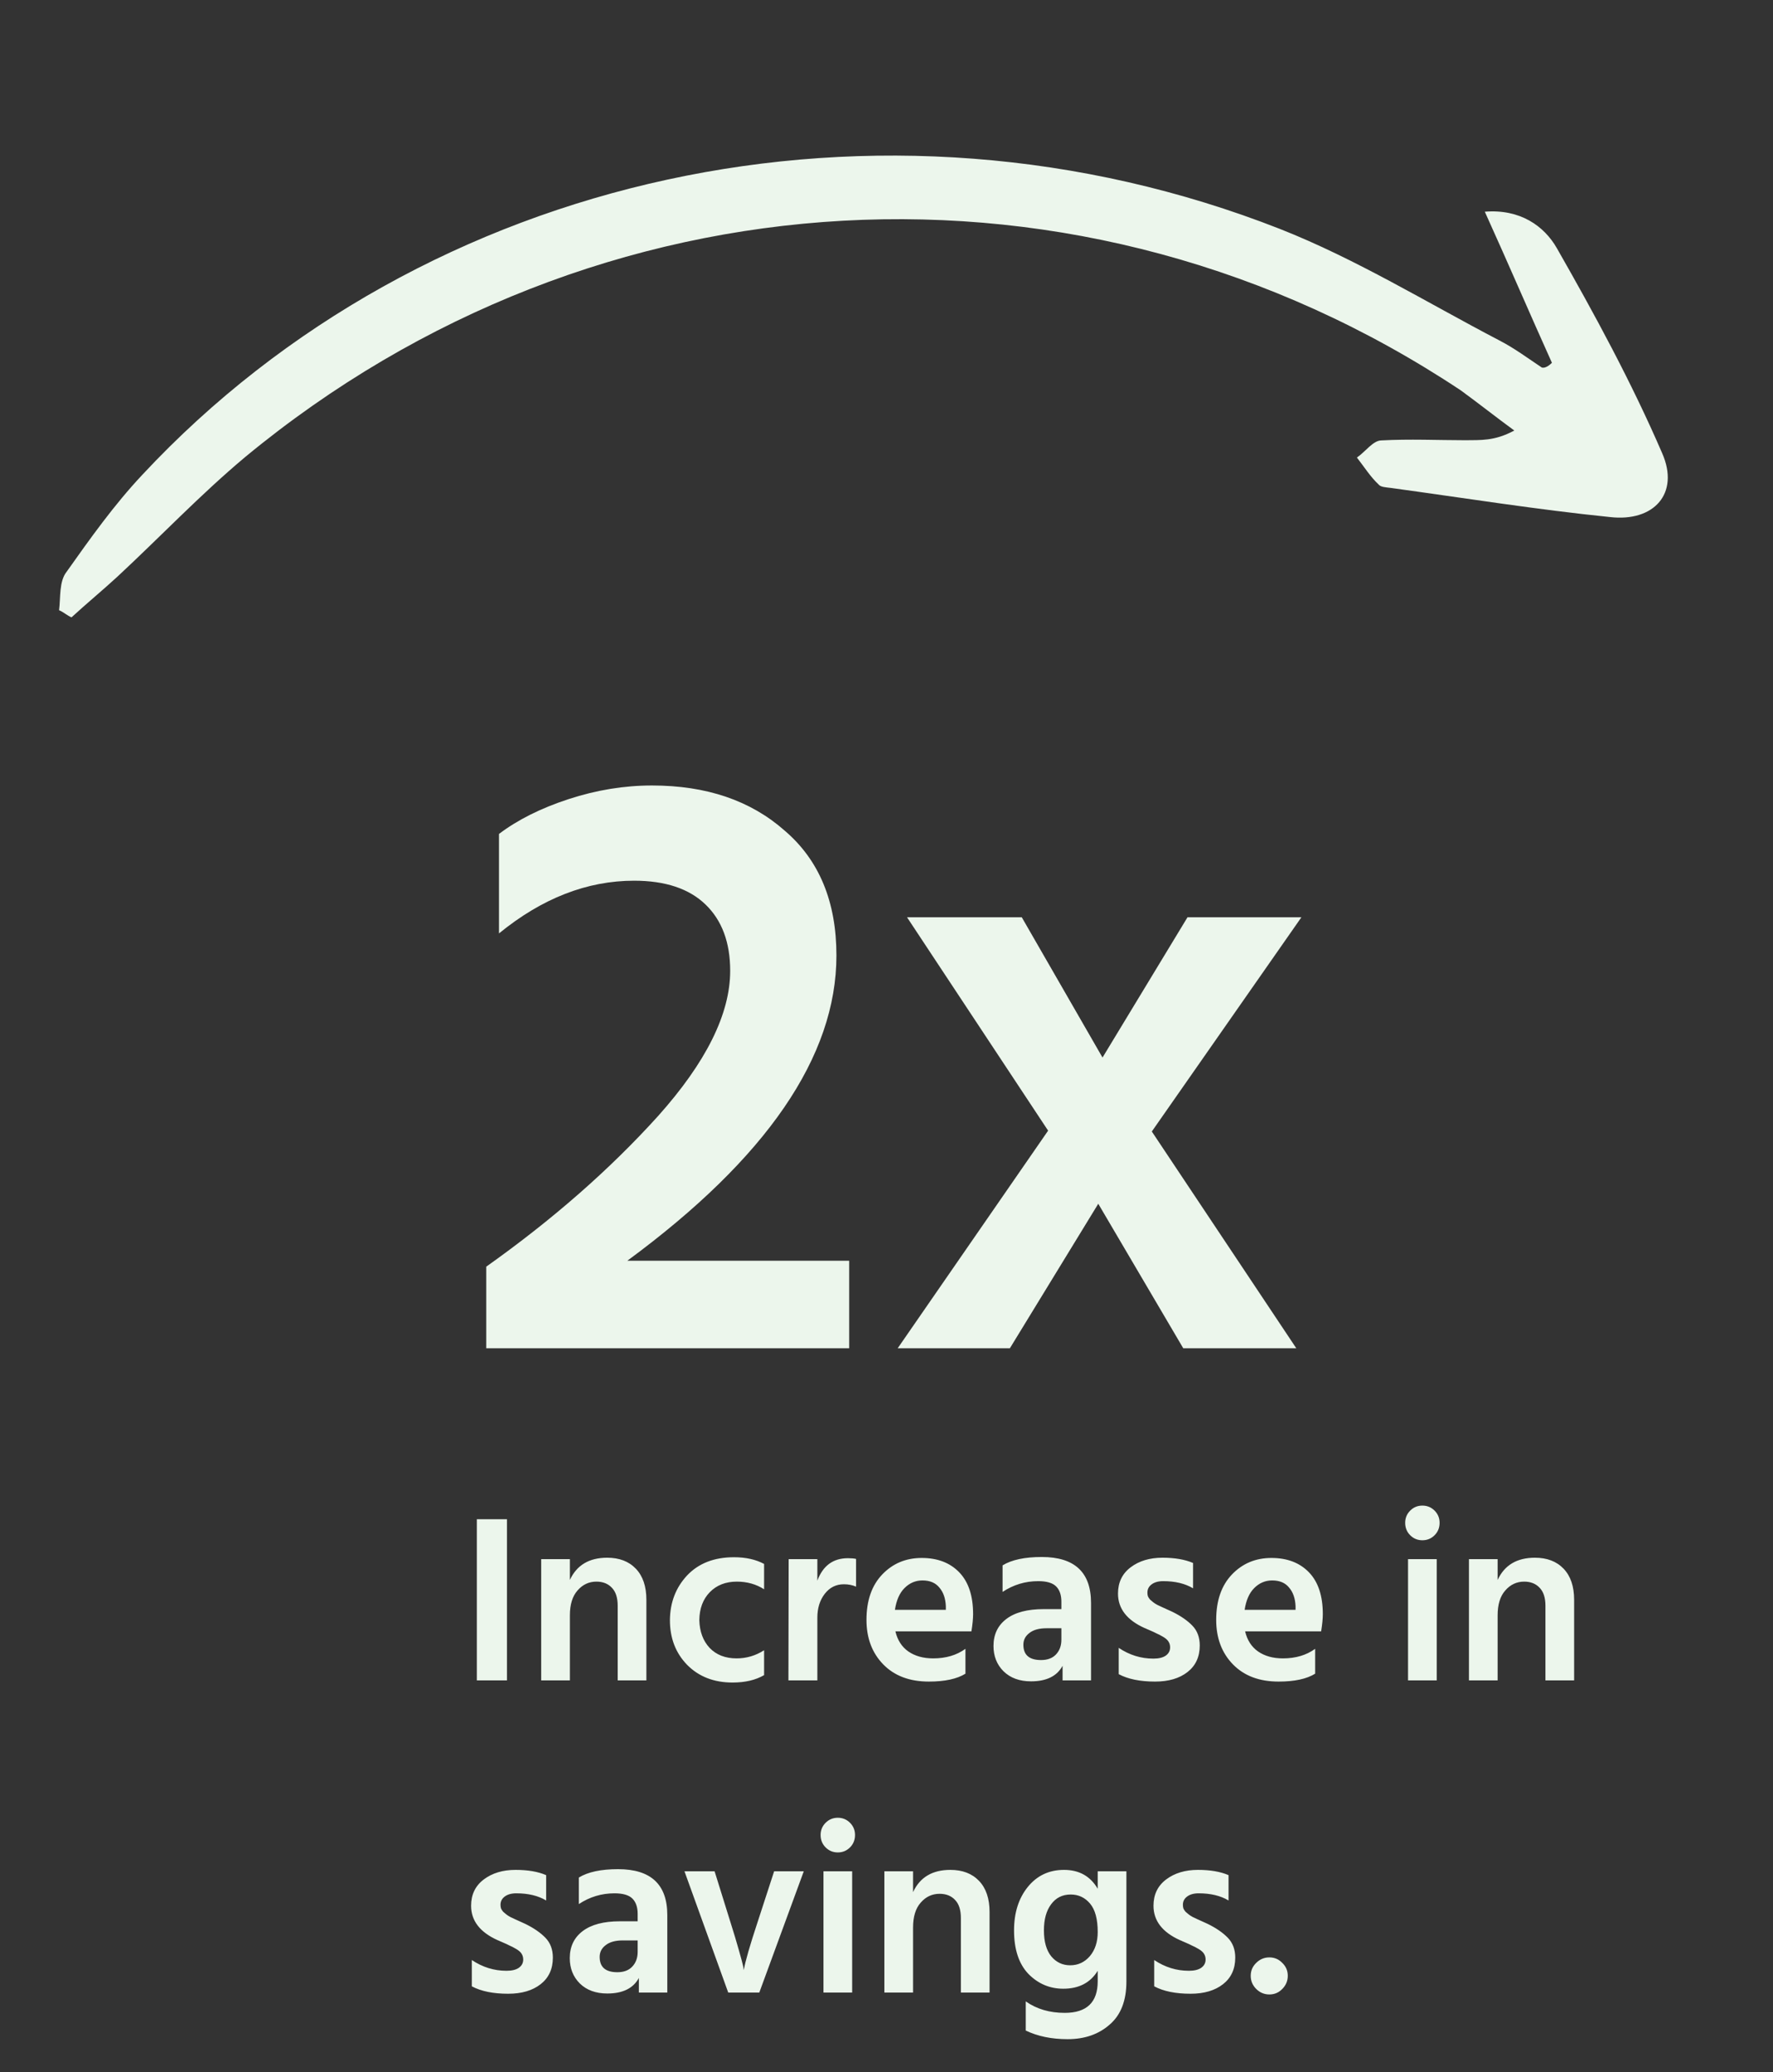
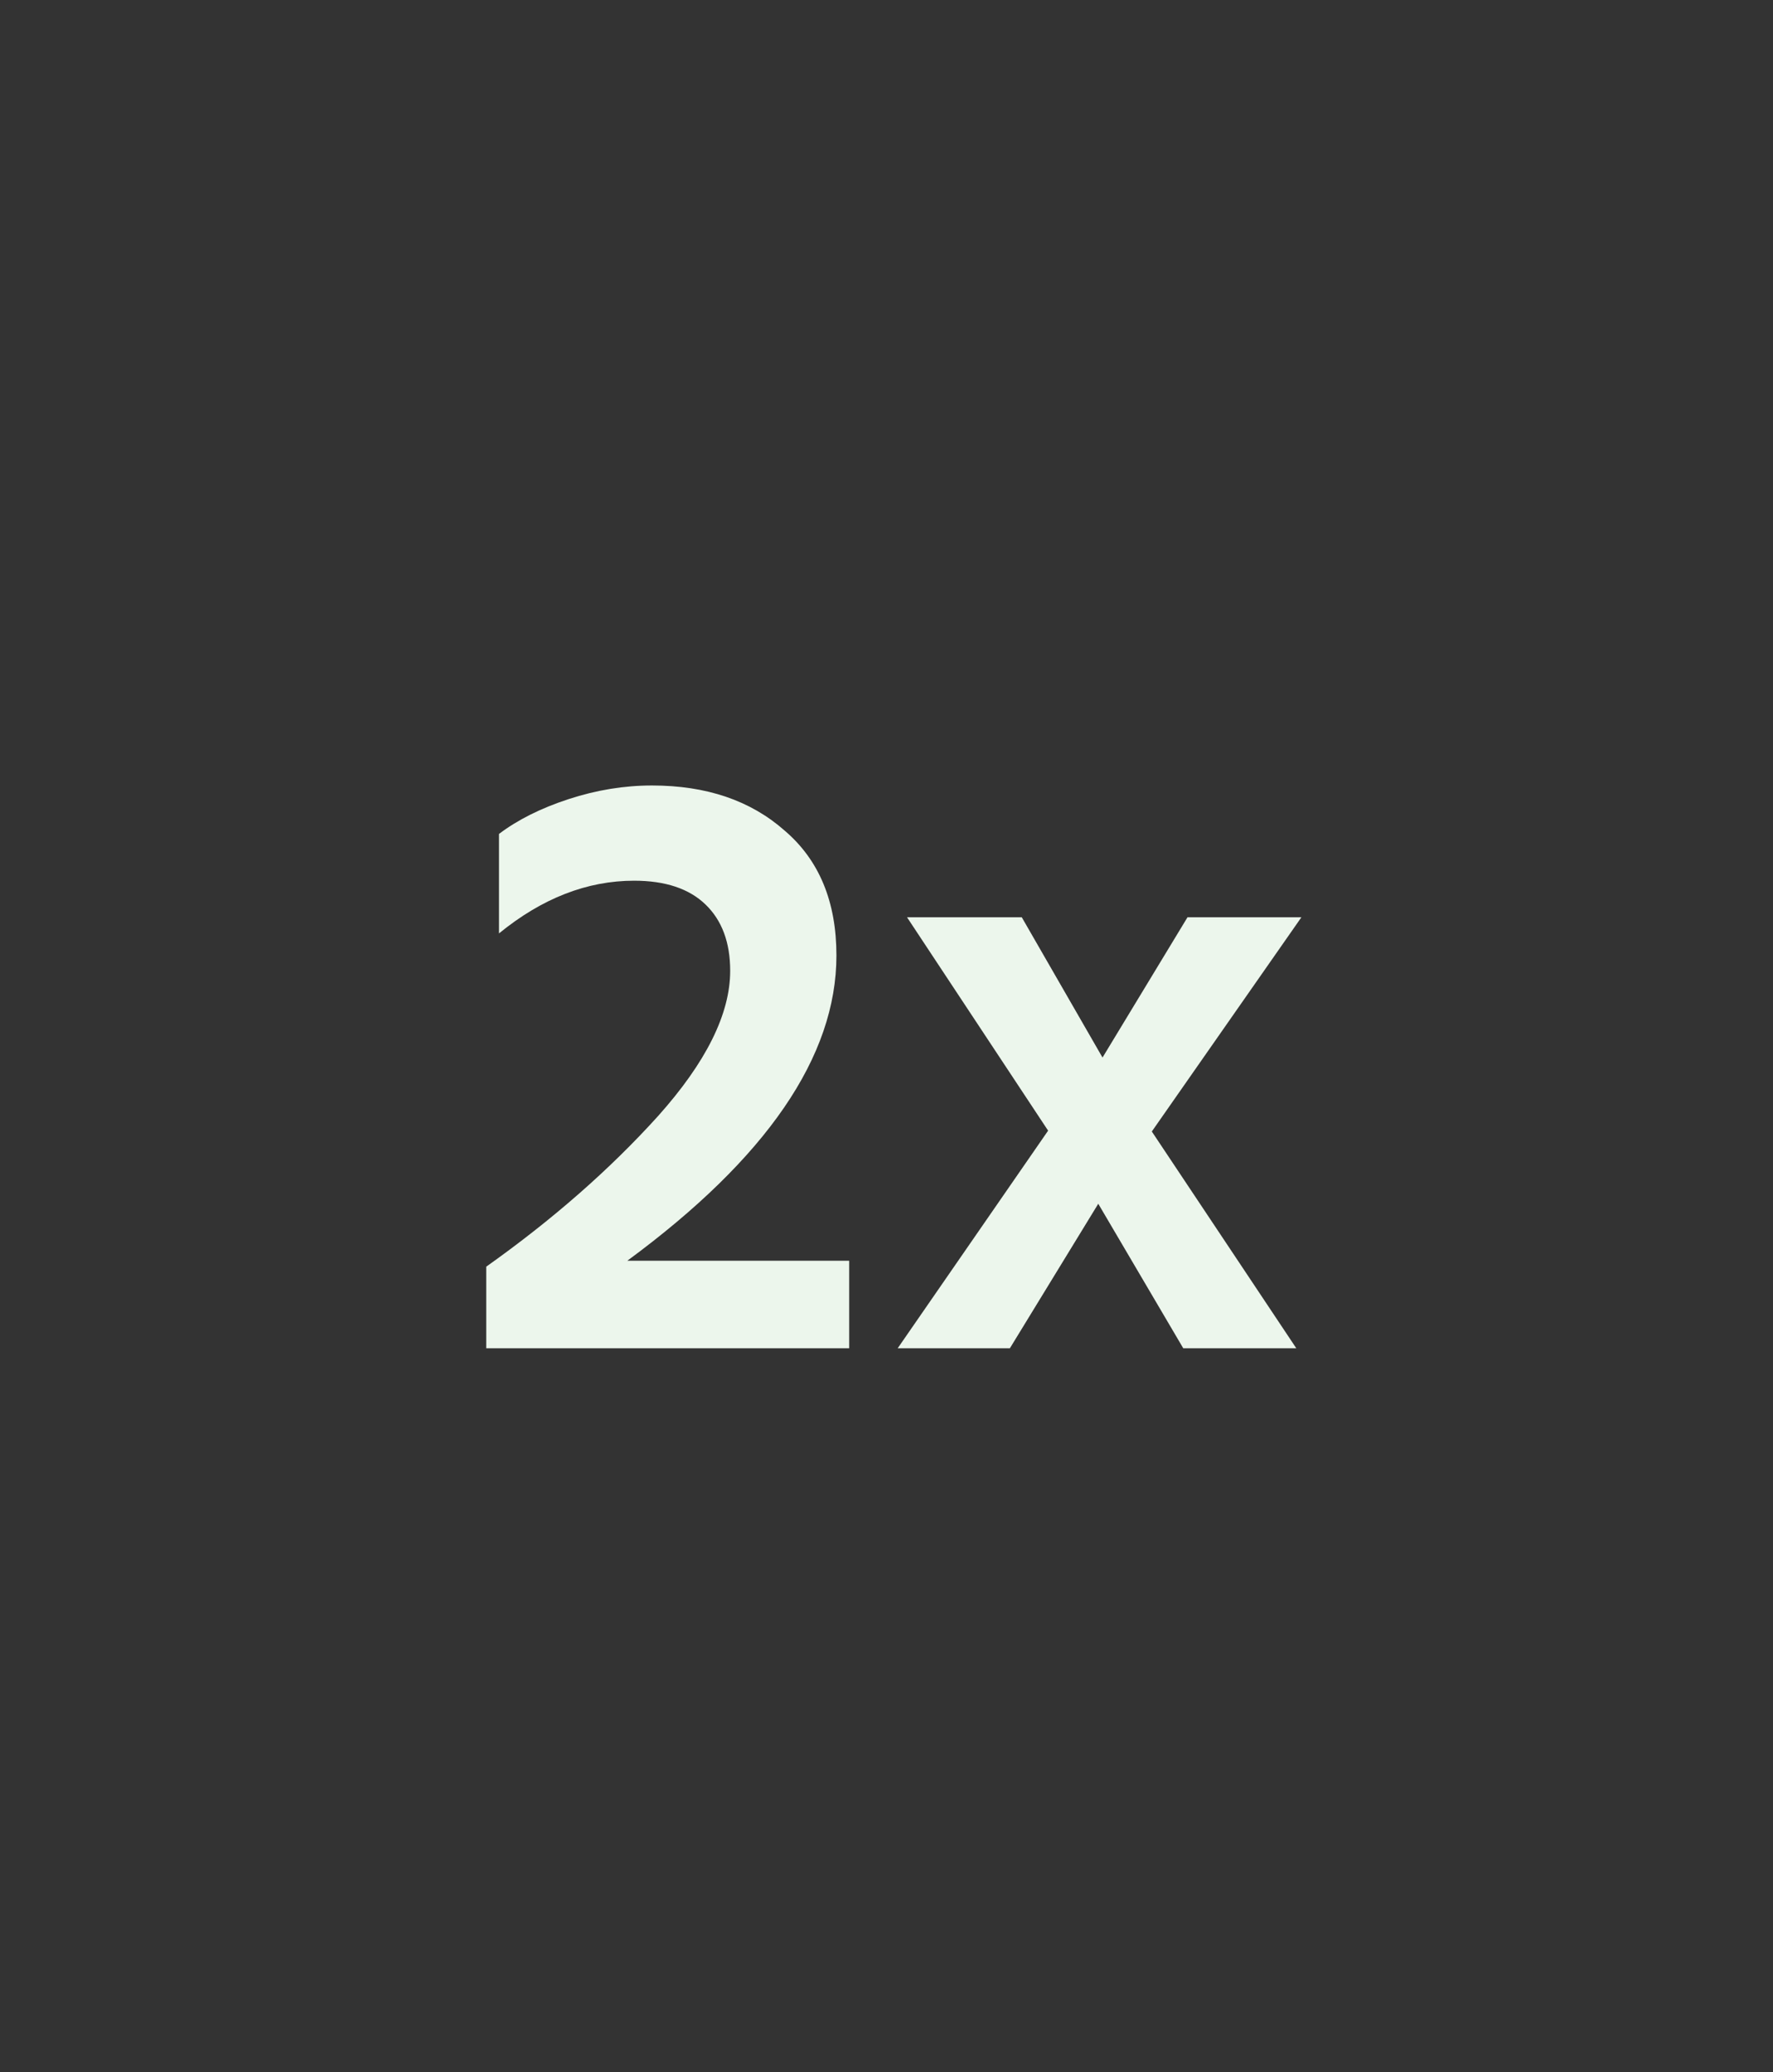
<svg xmlns="http://www.w3.org/2000/svg" width="267" height="312" viewBox="0 0 267 312" fill="none">
  <rect x="0" y="0" width="267" height="312" fill="#333333" stroke="none" />
-   <path d="M76.344 253H71.808V228.736H76.344V253ZM97.34 253H93.02V241.768C93.02 240.568 92.732 239.668 92.156 239.068C91.58 238.444 90.8 238.132 89.816 238.132C88.688 238.132 87.74 238.576 86.972 239.464C86.204 240.328 85.82 241.576 85.82 243.208V253H81.5V234.748H85.82V237.88C86.852 235.648 88.724 234.532 91.436 234.532C93.26 234.532 94.7 235.084 95.756 236.188C96.812 237.292 97.34 238.852 97.34 240.868V253ZM115.068 252.208C113.796 252.952 112.212 253.324 110.316 253.324C107.508 253.324 105.228 252.436 103.476 250.66C101.748 248.884 100.884 246.64 100.884 243.928C100.908 241.264 101.772 239.02 103.476 237.196C105.204 235.372 107.556 234.46 110.532 234.46C112.308 234.46 113.82 234.796 115.068 235.468V239.284C113.868 238.516 112.5 238.132 110.964 238.132C109.284 238.132 107.928 238.66 106.896 239.716C105.864 240.772 105.336 242.176 105.312 243.928C105.36 245.656 105.876 247.048 106.86 248.104C107.868 249.16 109.224 249.688 110.928 249.688C112.416 249.688 113.796 249.28 115.068 248.464V252.208ZM123.086 253H118.73L118.766 234.748H123.086V237.988C123.926 235.732 125.462 234.604 127.694 234.604C128.198 234.604 128.606 234.64 128.918 234.712V238.888C128.366 238.648 127.754 238.528 127.082 238.528C125.906 238.528 124.946 239.008 124.202 239.968C123.458 240.928 123.086 242.128 123.086 243.568V253ZM145.389 251.992C144.117 252.784 142.281 253.18 139.881 253.18C136.977 253.18 134.685 252.316 133.005 250.588C131.325 248.86 130.485 246.628 130.485 243.892C130.485 240.988 131.277 238.708 132.861 237.052C134.445 235.396 136.425 234.568 138.801 234.568C141.177 234.568 143.061 235.288 144.453 236.728C145.845 238.168 146.541 240.268 146.541 243.028C146.541 243.7 146.457 244.564 146.289 245.62H134.841C135.153 246.94 135.801 247.948 136.785 248.644C137.793 249.34 139.041 249.688 140.529 249.688C142.449 249.688 144.069 249.208 145.389 248.248V251.992ZM138.909 237.952C137.877 237.952 136.977 238.336 136.209 239.104C135.465 239.848 134.985 240.94 134.769 242.38H142.437V241.84C142.389 240.664 142.065 239.728 141.465 239.032C140.889 238.312 140.037 237.952 138.909 237.952ZM156.776 249.94C157.736 249.94 158.48 249.664 159.008 249.112C159.56 248.536 159.836 247.792 159.836 246.88V245.152H157.604C156.476 245.152 155.612 245.392 155.012 245.872C154.412 246.328 154.112 246.916 154.112 247.636C154.112 249.172 155 249.94 156.776 249.94ZM160.016 250.804C159.176 252.364 157.592 253.144 155.264 253.144C153.536 253.144 152.156 252.64 151.124 251.632C150.116 250.624 149.612 249.352 149.612 247.816C149.612 246.088 150.26 244.732 151.556 243.748C152.852 242.764 154.724 242.272 157.172 242.272H159.836V241.156C159.836 240.148 159.572 239.38 159.044 238.852C158.516 238.324 157.616 238.06 156.344 238.06C154.4 238.06 152.612 238.6 150.98 239.68V235.684C152.348 234.844 154.316 234.424 156.884 234.424C161.828 234.424 164.3 236.728 164.3 241.336V253H160.016V250.804ZM180.674 247.744C180.674 249.448 180.062 250.78 178.838 251.74C177.614 252.7 175.982 253.18 173.942 253.18C171.686 253.18 169.862 252.808 168.47 252.064V248.104C170.078 249.184 171.818 249.724 173.69 249.724C174.482 249.724 175.094 249.58 175.526 249.292C175.982 248.98 176.21 248.56 176.21 248.032C176.21 247.72 176.138 247.444 175.994 247.204C175.85 246.94 175.574 246.688 175.166 246.448C174.758 246.208 174.434 246.04 174.194 245.944C173.978 245.824 173.534 245.62 172.862 245.332C172.79 245.308 172.73 245.284 172.682 245.26C172.658 245.236 172.61 245.212 172.538 245.188C172.466 245.164 172.406 245.14 172.358 245.116C169.694 243.916 168.362 242.188 168.362 239.932C168.362 238.252 168.998 236.932 170.27 235.972C171.542 235.012 173.138 234.532 175.058 234.532C176.906 234.532 178.442 234.796 179.666 235.324V239.14C178.466 238.42 176.966 238.06 175.166 238.06C174.422 238.06 173.834 238.228 173.402 238.564C172.994 238.876 172.79 239.284 172.79 239.788C172.79 239.98 172.814 240.16 172.862 240.328C172.934 240.496 173.042 240.664 173.186 240.832C173.354 240.976 173.51 241.108 173.654 241.228C173.798 241.348 174.002 241.48 174.266 241.624C174.53 241.744 174.758 241.852 174.95 241.948C175.142 242.044 175.406 242.164 175.742 242.308C176.078 242.452 176.342 242.572 176.534 242.668C177.806 243.292 178.814 243.988 179.558 244.756C180.302 245.524 180.674 246.52 180.674 247.744ZM198.053 251.992C196.781 252.784 194.945 253.18 192.545 253.18C189.641 253.18 187.349 252.316 185.669 250.588C183.989 248.86 183.149 246.628 183.149 243.892C183.149 240.988 183.941 238.708 185.525 237.052C187.109 235.396 189.089 234.568 191.465 234.568C193.841 234.568 195.725 235.288 197.117 236.728C198.509 238.168 199.205 240.268 199.205 243.028C199.205 243.7 199.121 244.564 198.953 245.62H187.505C187.817 246.94 188.465 247.948 189.449 248.644C190.457 249.34 191.705 249.688 193.193 249.688C195.113 249.688 196.733 249.208 198.053 248.248V251.992ZM191.573 237.952C190.541 237.952 189.641 238.336 188.873 239.104C188.129 239.848 187.649 240.94 187.433 242.38H195.101V241.84C195.053 240.664 194.729 239.728 194.129 239.032C193.553 238.312 192.701 237.952 191.573 237.952ZM216.36 253H212.04V234.748H216.36V253ZM216.792 229.276C216.792 230.02 216.54 230.644 216.036 231.148C215.532 231.652 214.92 231.904 214.2 231.904C213.48 231.904 212.868 231.652 212.364 231.148C211.86 230.644 211.608 230.02 211.608 229.276C211.608 228.556 211.86 227.944 212.364 227.44C212.868 226.936 213.48 226.684 214.2 226.684C214.92 226.684 215.532 226.936 216.036 227.44C216.54 227.944 216.792 228.556 216.792 229.276ZM237.051 253H232.731V241.768C232.731 240.568 232.443 239.668 231.867 239.068C231.291 238.444 230.511 238.132 229.527 238.132C228.399 238.132 227.451 238.576 226.683 239.464C225.915 240.328 225.531 241.576 225.531 243.208V253H221.211V234.748H225.531V237.88C226.563 235.648 228.435 234.532 231.147 234.532C232.971 234.532 234.411 235.084 235.467 236.188C236.523 237.292 237.051 238.852 237.051 240.868V253ZM83.256 294.744C83.256 296.448 82.644 297.78 81.42 298.74C80.196 299.7 78.564 300.18 76.524 300.18C74.268 300.18 72.444 299.808 71.052 299.064V295.104C72.66 296.184 74.4 296.724 76.272 296.724C77.064 296.724 77.676 296.58 78.108 296.292C78.564 295.98 78.792 295.56 78.792 295.032C78.792 294.72 78.72 294.444 78.576 294.204C78.432 293.94 78.156 293.688 77.748 293.448C77.34 293.208 77.016 293.04 76.776 292.944C76.56 292.824 76.116 292.62 75.444 292.332C75.372 292.308 75.312 292.284 75.264 292.26C75.24 292.236 75.192 292.212 75.12 292.188C75.048 292.164 74.988 292.14 74.94 292.116C72.276 290.916 70.944 289.188 70.944 286.932C70.944 285.252 71.58 283.932 72.852 282.972C74.124 282.012 75.72 281.532 77.64 281.532C79.488 281.532 81.024 281.796 82.248 282.324V286.14C81.048 285.42 79.548 285.06 77.748 285.06C77.004 285.06 76.416 285.228 75.984 285.564C75.576 285.876 75.372 286.284 75.372 286.788C75.372 286.98 75.396 287.16 75.444 287.328C75.516 287.496 75.624 287.664 75.768 287.832C75.936 287.976 76.092 288.108 76.236 288.228C76.38 288.348 76.584 288.48 76.848 288.624C77.112 288.744 77.34 288.852 77.532 288.948C77.724 289.044 77.988 289.164 78.324 289.308C78.66 289.452 78.924 289.572 79.116 289.668C80.388 290.292 81.396 290.988 82.14 291.756C82.884 292.524 83.256 293.52 83.256 294.744ZM92.967 296.94C93.927 296.94 94.671 296.664 95.199 296.112C95.751 295.536 96.027 294.792 96.027 293.88V292.152H93.795C92.667 292.152 91.803 292.392 91.203 292.872C90.603 293.328 90.303 293.916 90.303 294.636C90.303 296.172 91.191 296.94 92.967 296.94ZM96.207 297.804C95.367 299.364 93.783 300.144 91.455 300.144C89.727 300.144 88.347 299.64 87.315 298.632C86.307 297.624 85.803 296.352 85.803 294.816C85.803 293.088 86.451 291.732 87.747 290.748C89.043 289.764 90.915 289.272 93.363 289.272H96.027V288.156C96.027 287.148 95.763 286.38 95.235 285.852C94.707 285.324 93.807 285.06 92.535 285.06C90.591 285.06 88.803 285.6 87.171 286.68V282.684C88.539 281.844 90.507 281.424 93.075 281.424C98.019 281.424 100.491 283.728 100.491 288.336V300H96.207V297.804ZM114.345 300H109.665L103.077 281.748H107.613L110.025 289.488C110.505 291 110.913 292.356 111.249 293.556C111.585 294.732 111.801 295.536 111.897 295.968L112.005 296.616C112.245 295.272 112.929 292.896 114.057 289.488L116.577 281.748H121.041L114.345 300ZM128.328 300H124.008V281.748H128.328V300ZM128.76 276.276C128.76 277.02 128.508 277.644 128.004 278.148C127.5 278.652 126.888 278.904 126.168 278.904C125.448 278.904 124.836 278.652 124.332 278.148C123.828 277.644 123.576 277.02 123.576 276.276C123.576 275.556 123.828 274.944 124.332 274.44C124.836 273.936 125.448 273.684 126.168 273.684C126.888 273.684 127.5 273.936 128.004 274.44C128.508 274.944 128.76 275.556 128.76 276.276ZM149.02 300H144.7V288.768C144.7 287.568 144.412 286.668 143.836 286.068C143.26 285.444 142.48 285.132 141.496 285.132C140.368 285.132 139.42 285.576 138.652 286.464C137.884 287.328 137.5 288.576 137.5 290.208V300H133.18V281.748H137.5V284.88C138.532 282.648 140.404 281.532 143.116 281.532C144.94 281.532 146.38 282.084 147.436 283.188C148.492 284.292 149.02 285.852 149.02 287.868V300ZM169.627 298.344C169.627 301.224 168.787 303.384 167.107 304.824C165.451 306.288 163.339 307.02 160.771 307.02C158.371 307.02 156.271 306.588 154.471 305.724V301.332C156.103 302.484 158.059 303.06 160.339 303.06C163.651 303.06 165.307 301.476 165.307 298.308V296.724C164.203 298.524 162.475 299.424 160.123 299.424C158.083 299.424 156.331 298.68 154.867 297.192C153.427 295.68 152.707 293.496 152.707 290.64C152.707 288 153.391 285.828 154.759 284.124C156.151 282.396 157.975 281.532 160.231 281.532C162.511 281.532 164.203 282.48 165.307 284.376V281.748H169.627V298.344ZM157.207 290.64C157.207 292.344 157.579 293.652 158.323 294.564C159.067 295.452 160.015 295.896 161.167 295.896C162.343 295.896 163.327 295.44 164.119 294.528C164.911 293.592 165.307 292.38 165.307 290.892C165.307 288.948 164.923 287.52 164.155 286.608C163.387 285.696 162.415 285.24 161.239 285.24C159.991 285.24 159.007 285.732 158.287 286.716C157.567 287.676 157.207 288.984 157.207 290.64ZM186.018 294.744C186.018 296.448 185.406 297.78 184.182 298.74C182.958 299.7 181.326 300.18 179.286 300.18C177.03 300.18 175.206 299.808 173.814 299.064V295.104C175.422 296.184 177.162 296.724 179.034 296.724C179.826 296.724 180.438 296.58 180.87 296.292C181.326 295.98 181.554 295.56 181.554 295.032C181.554 294.72 181.482 294.444 181.338 294.204C181.194 293.94 180.918 293.688 180.51 293.448C180.102 293.208 179.778 293.04 179.538 292.944C179.322 292.824 178.878 292.62 178.206 292.332C178.134 292.308 178.074 292.284 178.026 292.26C178.002 292.236 177.954 292.212 177.882 292.188C177.81 292.164 177.75 292.14 177.702 292.116C175.038 290.916 173.706 289.188 173.706 286.932C173.706 285.252 174.342 283.932 175.614 282.972C176.886 282.012 178.482 281.532 180.402 281.532C182.25 281.532 183.786 281.796 185.01 282.324V286.14C183.81 285.42 182.31 285.06 180.51 285.06C179.766 285.06 179.178 285.228 178.746 285.564C178.338 285.876 178.134 286.284 178.134 286.788C178.134 286.98 178.158 287.16 178.206 287.328C178.278 287.496 178.386 287.664 178.53 287.832C178.698 287.976 178.854 288.108 178.998 288.228C179.142 288.348 179.346 288.48 179.61 288.624C179.874 288.744 180.102 288.852 180.294 288.948C180.486 289.044 180.75 289.164 181.086 289.308C181.422 289.452 181.686 289.572 181.878 289.668C183.15 290.292 184.158 290.988 184.902 291.756C185.646 292.524 186.018 293.52 186.018 294.744ZM193.101 295.536C193.653 296.064 193.929 296.712 193.929 297.48C193.929 298.248 193.653 298.908 193.101 299.46C192.573 300.012 191.925 300.288 191.157 300.288C190.389 300.288 189.729 300.012 189.177 299.46C188.625 298.908 188.349 298.248 188.349 297.48C188.349 296.712 188.625 296.064 189.177 295.536C189.729 294.984 190.389 294.708 191.157 294.708C191.925 294.708 192.573 294.984 193.101 295.536Z" fill="#ECF6EC" />
  <path d="M127.88 203H73.224V190.712C83.208 183.629 91.827 176.077 99.08 168.056C106.333 159.949 109.96 152.653 109.96 146.168C109.96 141.901 108.723 138.573 106.248 136.184C103.773 133.795 100.189 132.6 95.496 132.6C88.413 132.6 81.629 135.245 75.144 140.536V125.56C77.96 123.427 81.459 121.677 85.64 120.312C89.821 118.947 94.003 118.264 98.184 118.264C106.376 118.264 113.032 120.525 118.152 125.048C123.357 129.485 125.96 135.757 125.96 143.864C125.96 159.053 115.464 174.371 94.472 189.816H127.88V203ZM152.078 203H135.182L157.838 170.232L136.59 138.104H153.87L166.03 159.224L178.83 138.104H195.982L173.454 170.36L195.214 203H178.19L165.39 181.24L152.078 203Z" fill="#ECF6EC" />
  <g clip-path="url(#clip0_974_339)">
-     <path d="M233.708 54.624C230.378 47.24 227.287 40.014 223.601 31.875C228.915 31.443 232.541 34.025 234.446 37.36C240.164 47.366 245.721 57.61 250.317 68.25C252.973 74.324 249.043 78.608 242.455 77.848C231.435 76.729 220.496 74.974 209.397 73.457C208.758 73.377 207.92 73.337 207.641 72.979C206.367 71.788 205.453 70.319 204.34 68.889C205.621 68.017 206.745 66.351 207.984 66.312C212.298 66.077 216.492 66.279 220.646 66.282C222.923 66.244 225.039 66.444 228.041 64.82C225.371 62.873 222.662 60.727 219.993 58.781C163.084 20.954 89.773 25.143 36.936 68.799C30.166 74.469 24.153 80.814 17.661 86.842C15.377 88.944 13.054 90.847 10.77 92.948C10.092 92.67 9.574 92.154 8.896 91.876C9.142 89.971 8.871 87.549 10.035 86.082C13.607 81.044 17.179 76.007 21.469 71.446C63.966 25.917 132.641 10.889 192.755 34.471C204.243 39.004 214.886 45.561 225.771 51.245C228.083 52.437 230.036 53.907 232.188 55.337C232.627 55.457 233.187 55.14 233.708 54.624Z" fill="#ECF6EC" />
-   </g>
+     </g>
  <defs>
    <clipPath id="clip0_974_339">
-       <rect width="241.674" height="77.99" fill="white" transform="translate(252.211 76.508) rotate(168.811)" />
-     </clipPath>
+       </clipPath>
  </defs>
</svg>